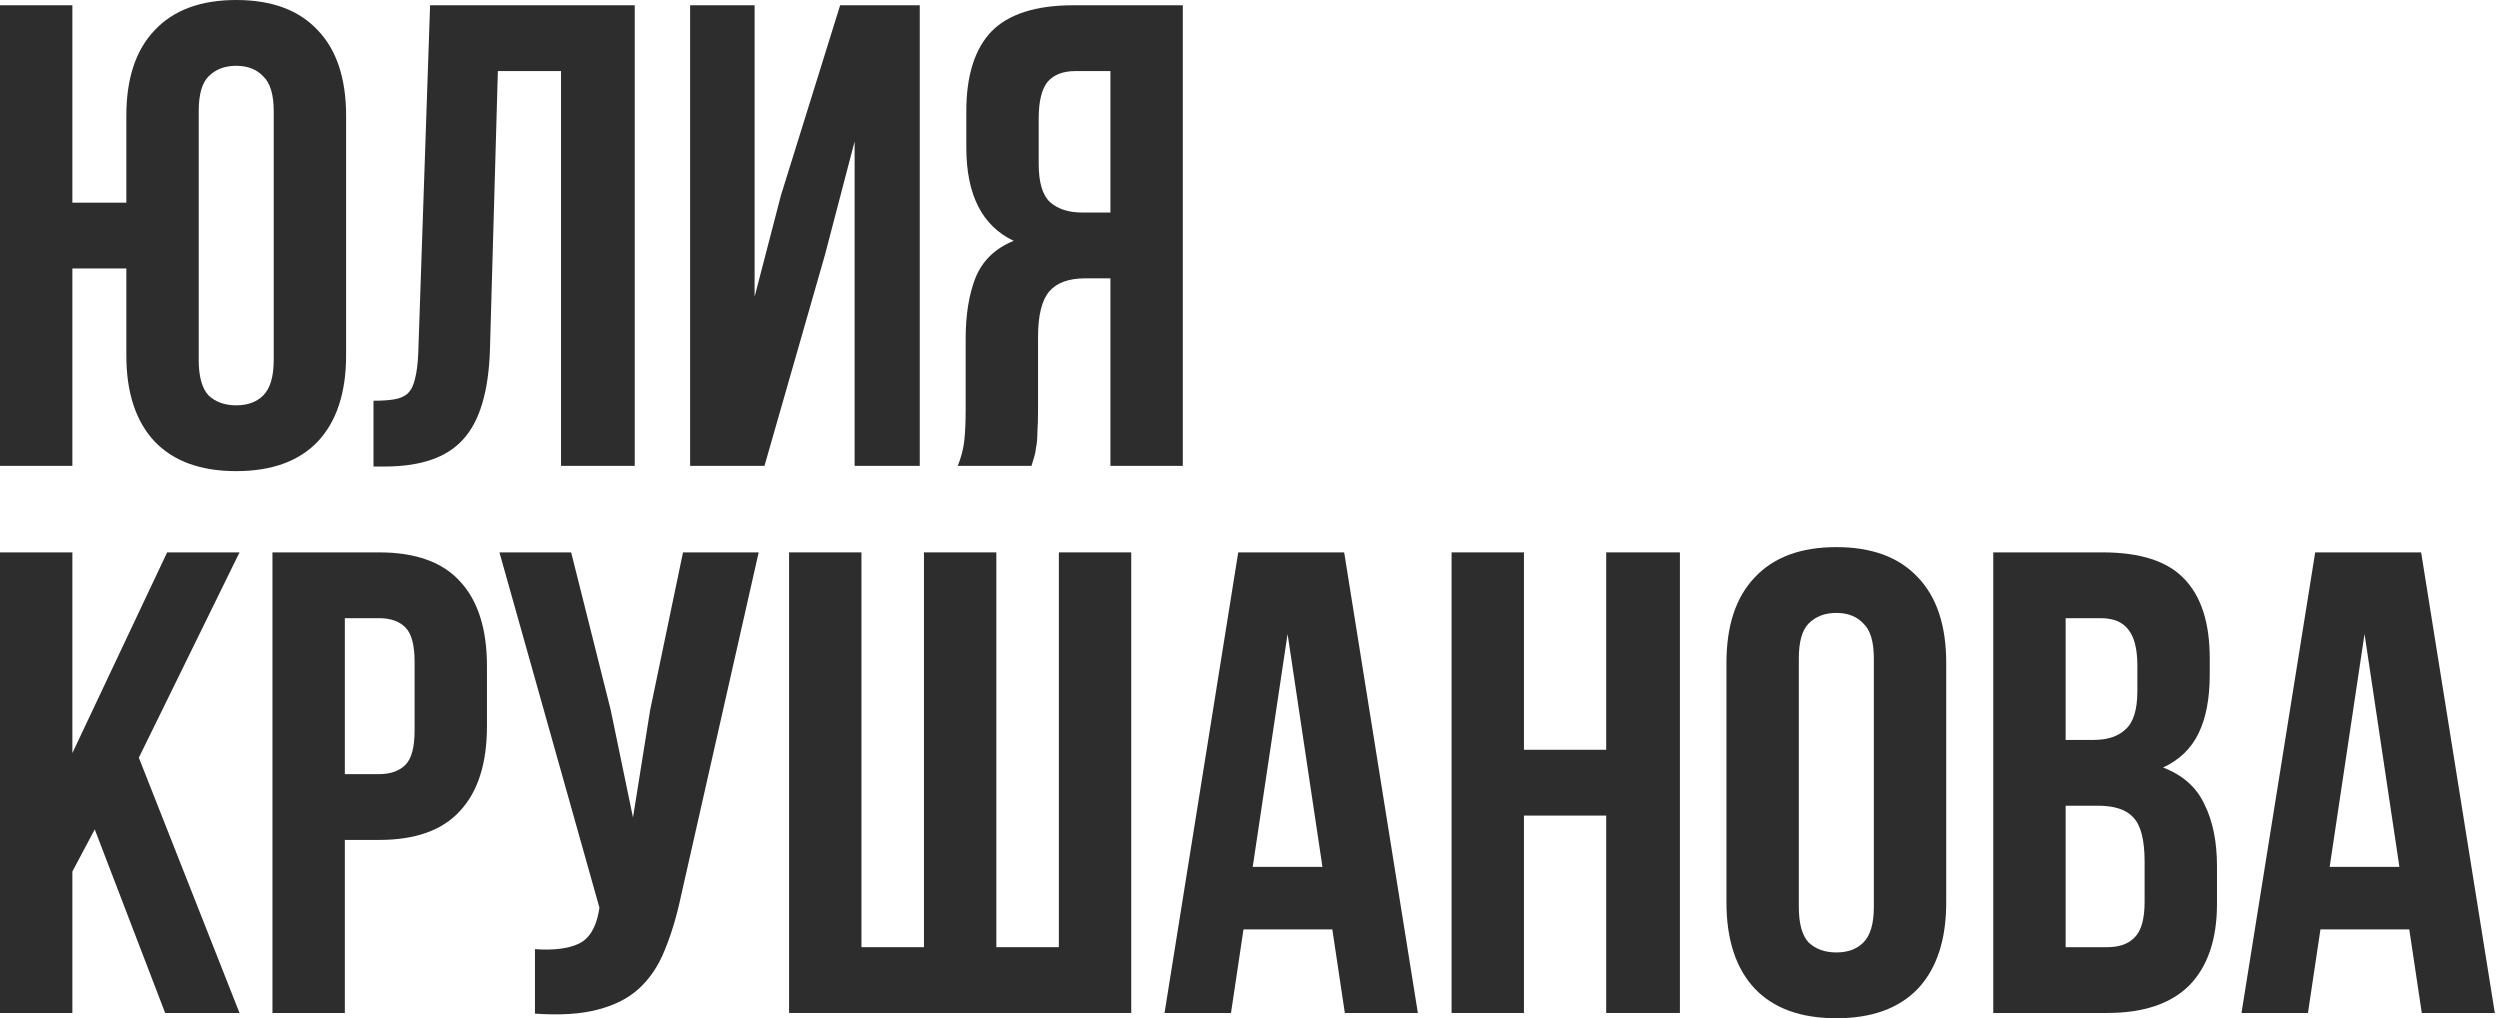
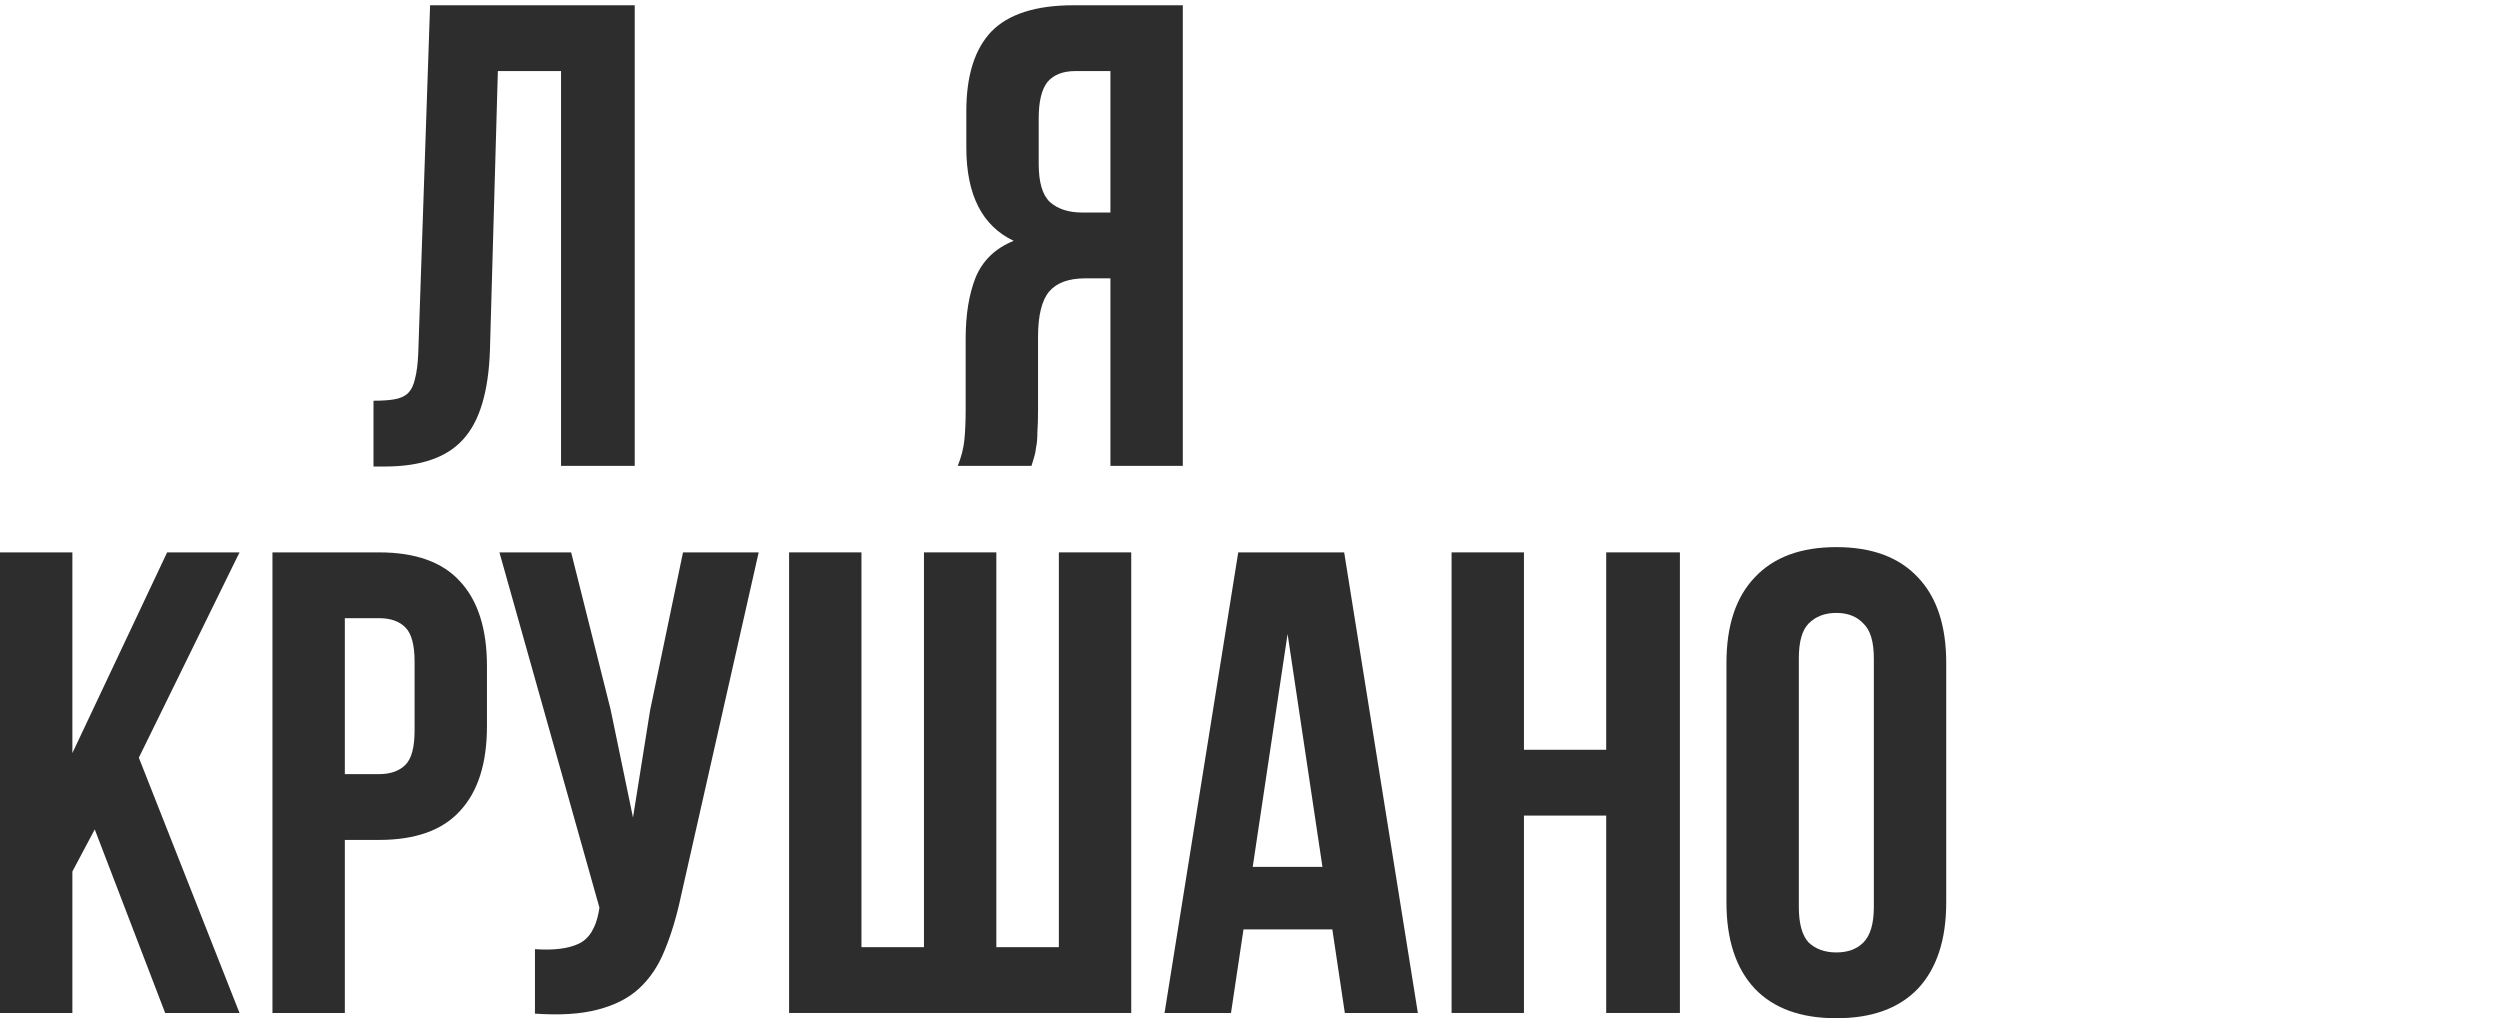
<svg xmlns="http://www.w3.org/2000/svg" width="329" height="134" viewBox="0 0 329 134" fill="none">
  <path d="M12.469 109.148L9.525 114.69V133.307H0V72.693H9.525V99.103L21.994 72.693H31.52L18.271 99.71L31.52 133.307H21.735L12.469 109.148Z" fill="#2D2D2D" />
  <path d="M49.883 72.693C54.674 72.693 58.224 73.963 60.533 76.503C62.9 79.043 64.084 82.766 64.084 87.673V95.553C64.084 100.46 62.9 104.183 60.533 106.723C58.224 109.263 54.674 110.534 49.883 110.534H45.38V133.307H35.855V72.693H49.883ZM45.38 81.352V101.874H49.883C51.383 101.874 52.538 101.47 53.346 100.662C54.154 99.854 54.559 98.353 54.559 96.159V87.067C54.559 84.873 54.154 83.372 53.346 82.564C52.538 81.756 51.383 81.352 49.883 81.352H45.38Z" fill="#2D2D2D" />
  <path d="M89.624 117.894C89.047 120.607 88.325 123.003 87.46 125.081C86.651 127.101 85.526 128.776 84.082 130.103C82.697 131.373 80.878 132.297 78.627 132.874C76.433 133.452 73.691 133.625 70.401 133.394V124.908C72.825 125.081 74.73 124.85 76.116 124.215C77.501 123.58 78.396 122.166 78.8 119.972L78.887 119.453L65.725 72.693H75.163L80.359 93.388L83.303 107.589L85.554 93.475L89.884 72.693H99.842L89.624 117.894Z" fill="#2D2D2D" />
  <path d="M103.843 133.307V72.693H113.368V124.648H121.594V72.693H131.119V124.648H139.346V72.693H148.871V133.307H103.843Z" fill="#2D2D2D" />
  <path d="M186.591 133.307H176.98L175.334 122.31H163.644L161.999 133.307H153.253L162.952 72.693H176.893L186.591 133.307ZM164.857 114.084H174.035L169.446 83.43L164.857 114.084Z" fill="#2D2D2D" />
  <path d="M200.552 133.307H191.027V72.693H200.552V98.67H211.376V72.693H221.075V133.307H211.376V107.33H200.552V133.307Z" fill="#2D2D2D" />
  <path d="M236.727 119.366C236.727 121.56 237.16 123.118 238.026 124.042C238.949 124.908 240.162 125.341 241.663 125.341C243.163 125.341 244.347 124.908 245.213 124.042C246.136 123.118 246.598 121.56 246.598 119.366V86.634C246.598 84.44 246.136 82.911 245.213 82.045C244.347 81.121 243.163 80.659 241.663 80.659C240.162 80.659 238.949 81.121 238.026 82.045C237.16 82.911 236.727 84.44 236.727 86.634V119.366ZM227.202 87.24C227.202 82.333 228.443 78.581 230.925 75.983C233.407 73.328 236.987 72 241.663 72C246.339 72 249.918 73.328 252.4 75.983C254.882 78.581 256.123 82.333 256.123 87.24V118.76C256.123 123.667 254.882 127.448 252.4 130.103C249.918 132.701 246.339 134 241.663 134C236.987 134 233.407 132.701 230.925 130.103C228.443 127.448 227.202 123.667 227.202 118.76V87.24Z" fill="#2D2D2D" />
-   <path d="M276.688 72.693C281.652 72.693 285.231 73.847 287.425 76.156C289.677 78.466 290.802 81.958 290.802 86.634V88.799C290.802 91.916 290.312 94.485 289.33 96.506C288.349 98.526 286.79 100.027 284.654 101.008C287.252 101.99 289.07 103.606 290.109 105.858C291.206 108.051 291.755 110.764 291.755 113.997V118.933C291.755 123.609 290.542 127.188 288.118 129.67C285.693 132.095 282.085 133.307 277.294 133.307H262.313V72.693H276.688ZM271.839 106.031V124.648H277.294C278.91 124.648 280.123 124.215 280.931 123.349C281.797 122.483 282.23 120.925 282.23 118.673V113.391C282.23 110.562 281.739 108.628 280.758 107.589C279.834 106.55 278.275 106.031 276.082 106.031H271.839ZM271.839 81.352V97.371H275.562C277.352 97.371 278.737 96.91 279.718 95.986C280.758 95.062 281.277 93.388 281.277 90.964V87.587C281.277 85.393 280.873 83.805 280.065 82.824C279.314 81.843 278.102 81.352 276.428 81.352H271.839Z" fill="#2D2D2D" />
-   <path d="M328.318 133.307H318.707L317.061 122.31H305.371L303.726 133.307H294.98L304.679 72.693H318.62L328.318 133.307ZM306.584 114.084H315.762L311.173 83.43L306.584 114.084Z" fill="#2D2D2D" />
-   <path d="M16.626 35.33H9.525V61.307H0V0.693H9.525V26.67H16.626V15.24C16.626 10.333 17.867 6.581 20.349 3.983C22.831 1.328 26.411 0 31.087 0C35.763 0 39.342 1.328 41.824 3.983C44.306 6.581 45.547 10.333 45.547 15.24V46.76C45.547 51.667 44.306 55.448 41.824 58.103C39.342 60.701 35.763 62 31.087 62C26.411 62 22.831 60.701 20.349 58.103C17.867 55.448 16.626 51.667 16.626 46.76V35.33ZM26.151 47.366C26.151 49.56 26.584 51.118 27.45 52.042C28.373 52.908 29.586 53.341 31.087 53.341C32.587 53.341 33.771 52.908 34.637 52.042C35.56 51.118 36.022 49.56 36.022 47.366V14.634C36.022 12.44 35.56 10.911 34.637 10.045C33.771 9.121 32.587 8.659 31.087 8.659C29.586 8.659 28.373 9.121 27.45 10.045C26.584 10.911 26.151 12.44 26.151 14.634V47.366Z" fill="#2D2D2D" />
  <path d="M49.153 52.735C50.249 52.735 51.144 52.677 51.837 52.562C52.587 52.446 53.194 52.186 53.655 51.782C54.117 51.32 54.435 50.685 54.608 49.877C54.839 49.011 54.983 47.886 55.041 46.5L56.599 0.693H83.53V61.307H73.831V9.352H65.519L64.479 45.98C64.306 51.522 63.123 55.477 60.929 57.844C58.793 60.21 55.358 61.394 50.625 61.394H49.153V52.735Z" fill="#2D2D2D" />
-   <path d="M100.605 61.307H90.82V0.693H99.306V39.053L102.77 25.718L110.563 0.693H121.041V61.307H112.468V18.617L108.572 33.511L100.605 61.307Z" fill="#2D2D2D" />
  <path d="M126.042 61.307C126.504 60.153 126.793 59.027 126.908 57.93C127.024 56.776 127.081 55.448 127.081 53.947V44.595C127.081 41.42 127.514 38.736 128.38 36.542C129.304 34.291 130.978 32.674 133.403 31.693C129.246 29.73 127.168 25.631 127.168 19.397V14.634C127.168 9.958 128.265 6.466 130.459 4.156C132.71 1.847 136.318 0.693 141.283 0.693H155.657V61.307H146.132V36.629H142.841C140.648 36.629 139.06 37.206 138.079 38.36C137.097 39.515 136.607 41.507 136.607 44.335V53.86C136.607 55.073 136.578 56.083 136.52 56.891C136.52 57.699 136.462 58.363 136.347 58.883C136.289 59.402 136.203 59.835 136.087 60.182C135.972 60.528 135.856 60.903 135.741 61.307H126.042ZM141.542 9.352C139.868 9.352 138.627 9.843 137.819 10.824C137.068 11.805 136.693 13.393 136.693 15.587V21.561C136.693 23.986 137.184 25.66 138.165 26.584C139.204 27.507 140.619 27.969 142.408 27.969H146.132V9.352H141.542Z" fill="#2D2D2D" />
</svg>